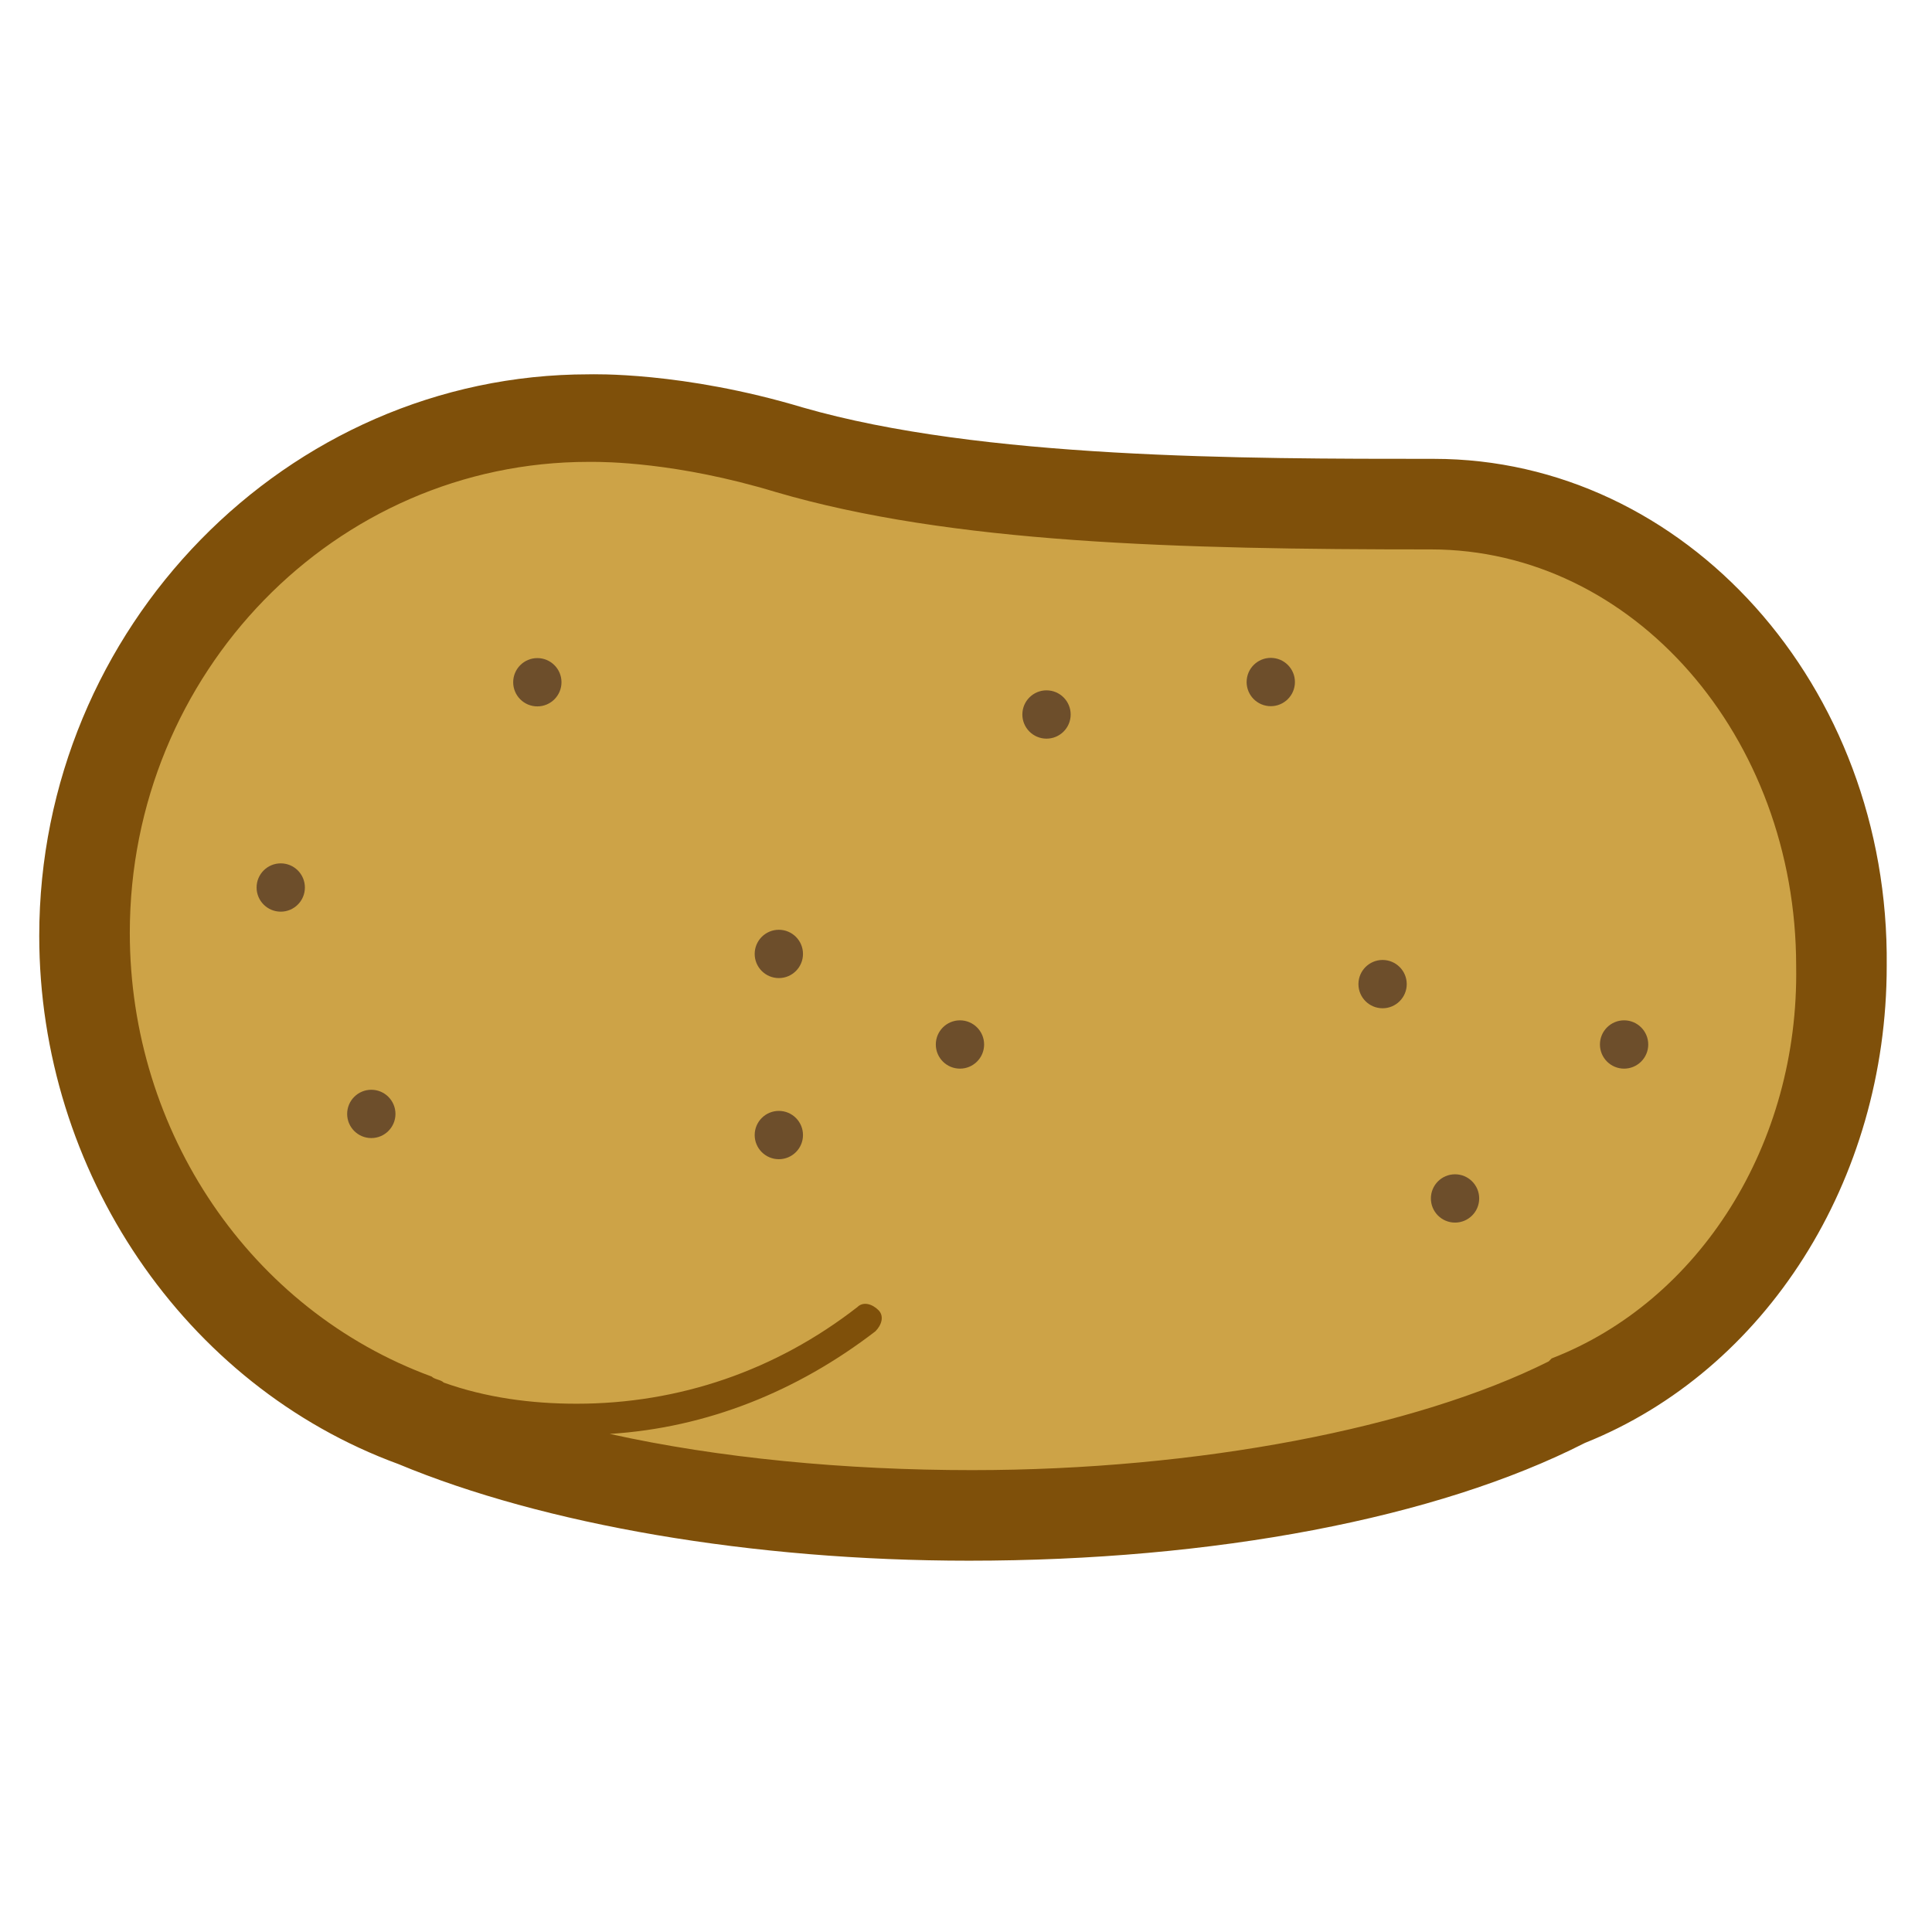
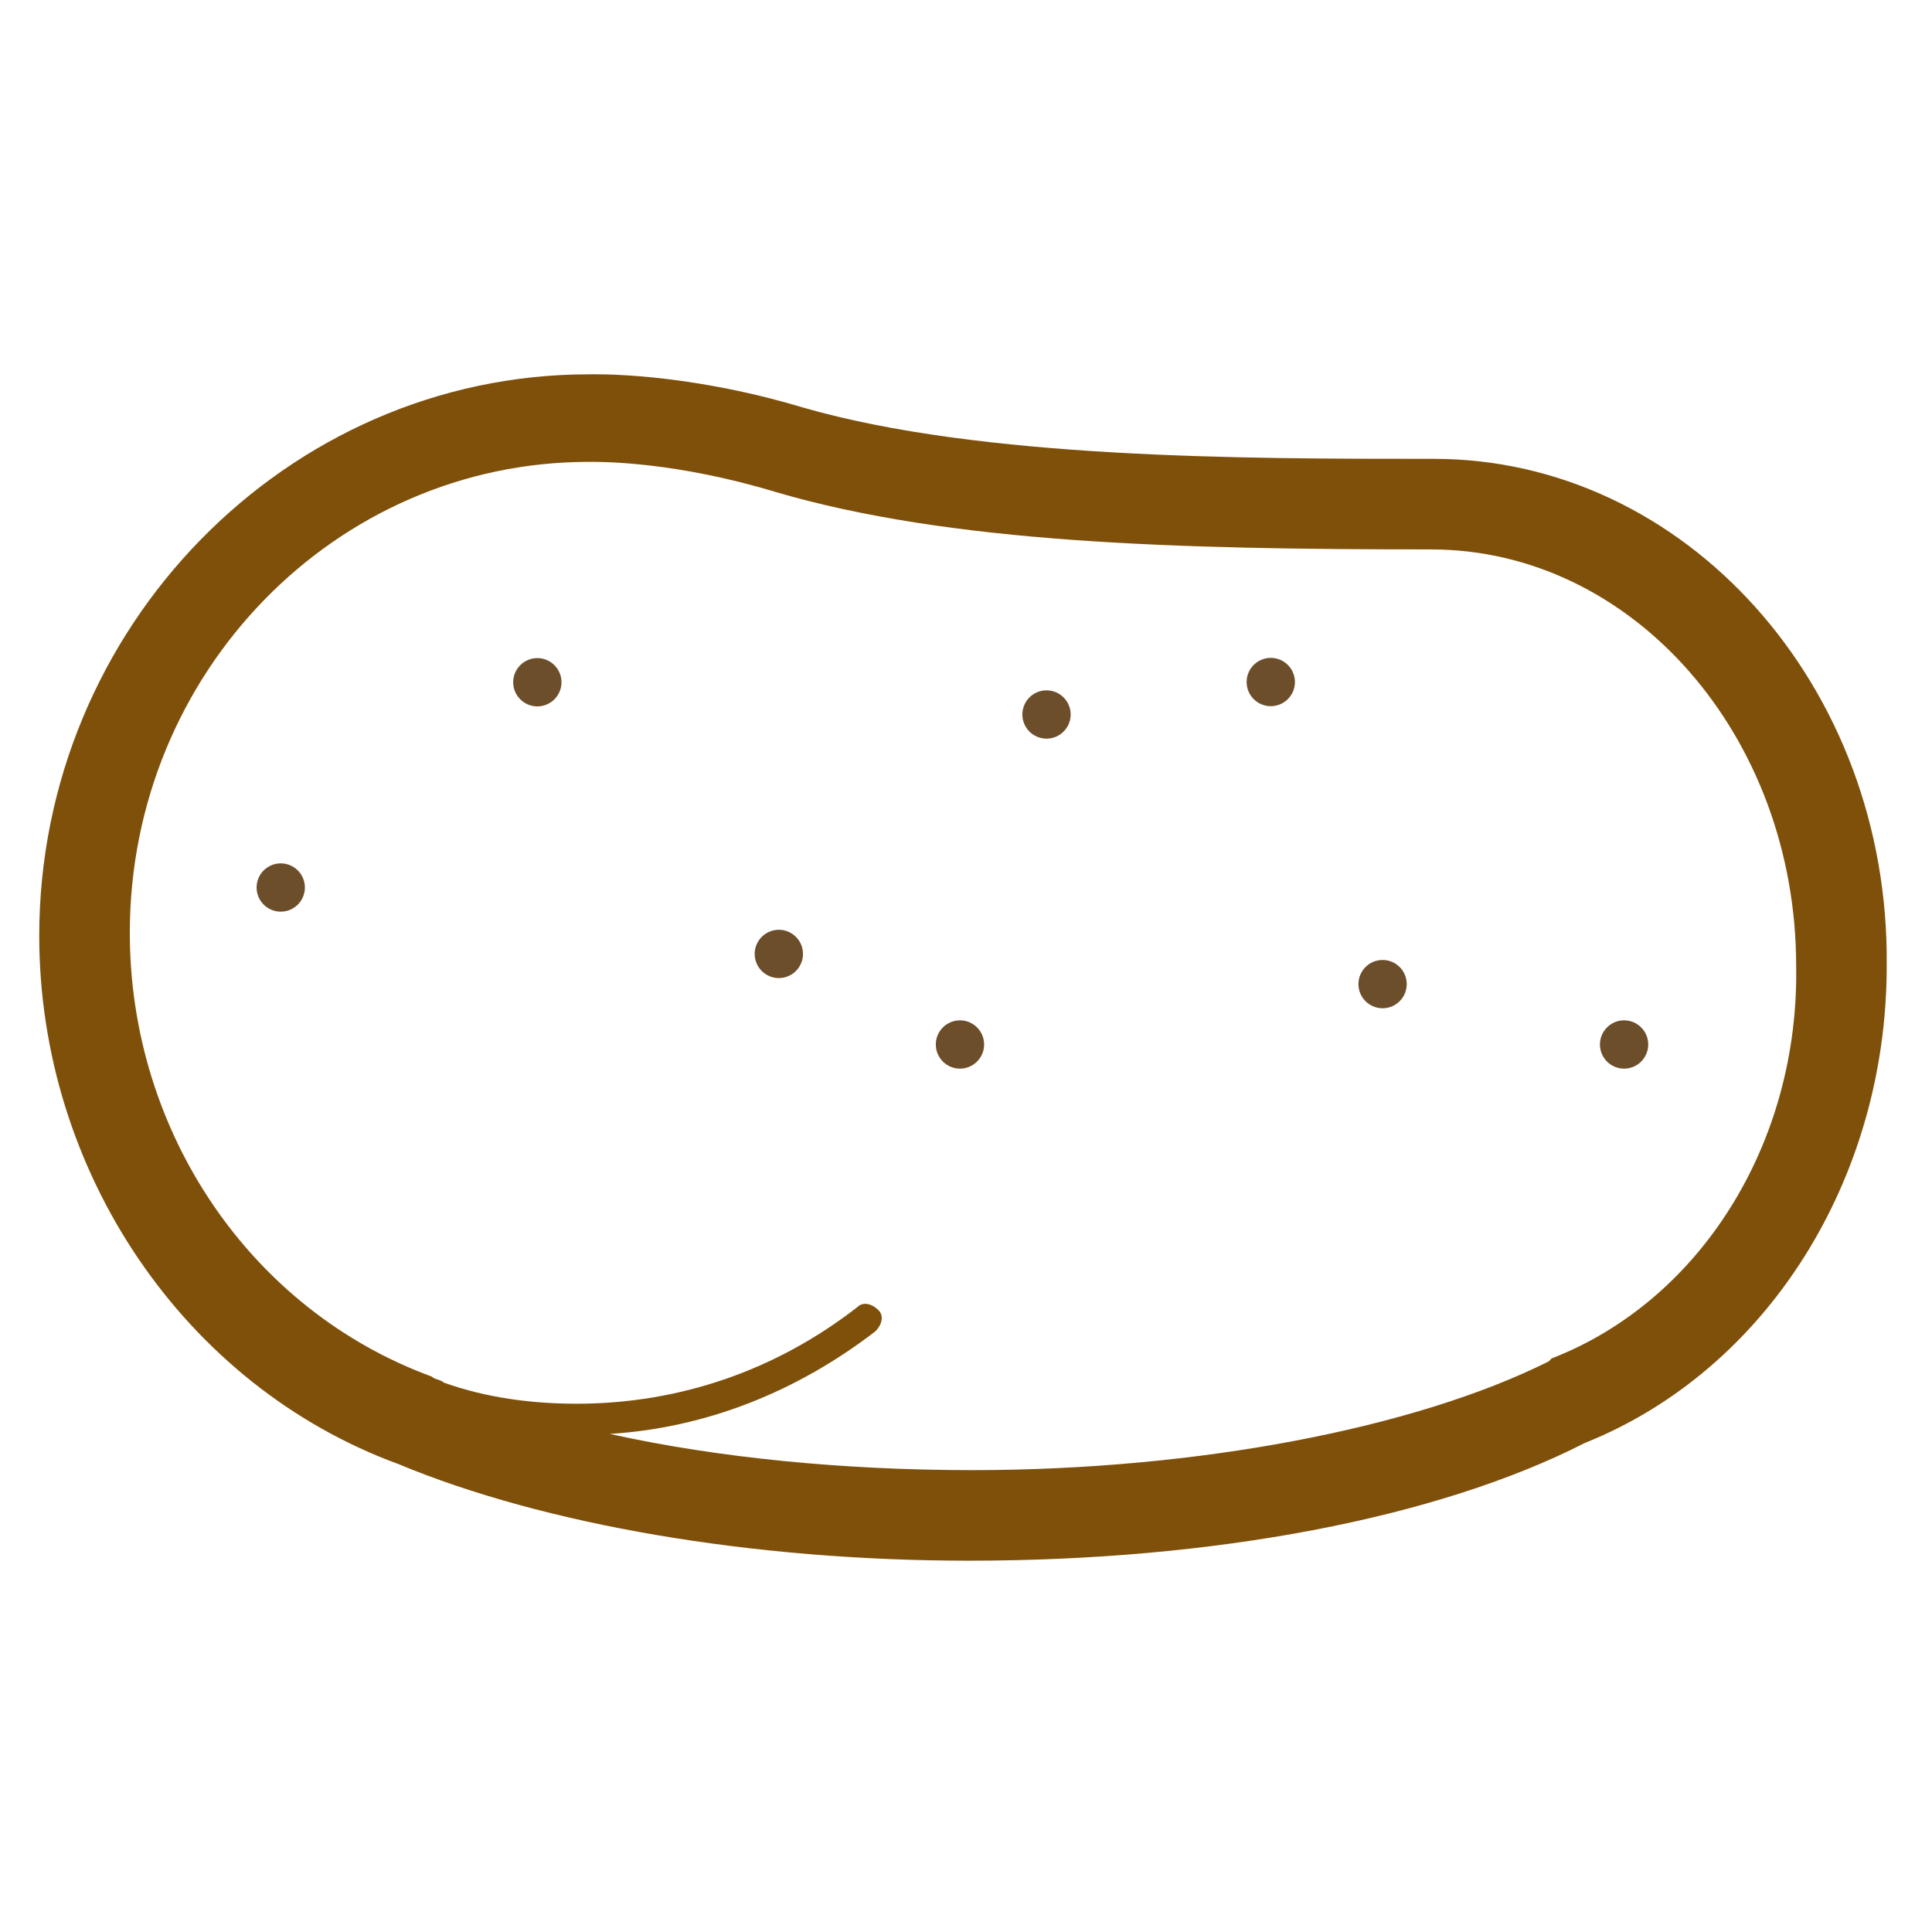
<svg xmlns="http://www.w3.org/2000/svg" version="1.1" id="Layer_1" x="0px" y="0px" viewBox="0 0 64 64" style="enable-background:new 0 0 64 64;" xml:space="preserve">
  <style type="text/css">
	.st0{display:none;}
	.st1{display:inline;fill:#D1A982;}
	.st2{display:inline;}
	.st3{fill:#AFD048;stroke:#6B9311;stroke-width:3;stroke-miterlimit:10;}
	.st4{fill:none;stroke:#6B9311;stroke-miterlimit:10;}
	.st5{fill:#AFD048;}
	.st6{fill:#F40000;stroke:#BA0D0D;stroke-width:3;stroke-miterlimit:10;}
	.st7{fill:none;stroke:#FFFFFF;stroke-linecap:round;stroke-linejoin:round;stroke-miterlimit:10;}
	.st8{fill:#CDA347;stroke:#A2690C;stroke-width:3;stroke-miterlimit:10;}
	.st9{fill:#A2CC62;}
	.st10{fill:#68664C;stroke:#522B25;stroke-width:3;stroke-linecap:round;stroke-linejoin:round;stroke-miterlimit:10;}
	.st11{fill:#B63E34;stroke:#522B25;stroke-width:3;stroke-miterlimit:10;}
	.st12{fill:#ADD481;}
	.st13{fill:#68664C;}
	.st14{fill:#593156;stroke:#331E31;stroke-width:3;stroke-miterlimit:10;}
	.st15{fill:none;stroke:#FFFFFF;stroke-linecap:round;stroke-miterlimit:10;}
	.st16{fill:#22B573;stroke:#184C28;stroke-width:3;stroke-linecap:round;stroke-linejoin:round;stroke-miterlimit:10;}
	.st17{fill:#EE0000;}
	.st18{fill:#9A0601;}
	.st19{fill:#EE0000;stroke:#9A0601;stroke-linecap:round;stroke-linejoin:round;stroke-miterlimit:10;}
	.st20{fill:#FFFFFF;}
	.st21{clip-path:url(#SVGID_2_);}
	.st22{fill:#00FFFF;}
	.st23{fill:#456A0A;}
	.st24{fill:#183300;}
	.st25{fill:#88A501;}
	.st26{fill:#3B6700;}
	.st27{fill:#FC4100;}
	.st28{fill:#9F0500;}
	.st29{fill:none;stroke:#6B9311;stroke-width:3;stroke-linecap:round;stroke-miterlimit:10;}
	.st30{fill:#6B9311;}
	.st31{fill:#593156;}
	.st32{fill:#331E31;}
	.st33{fill:#AFD048;stroke:#6B9311;stroke-width:3;stroke-linecap:round;stroke-linejoin:round;stroke-miterlimit:10;}
	.st34{fill:none;stroke:#6B9311;stroke-linejoin:round;stroke-miterlimit:10;}
	.st35{fill:#B63E34;stroke:#522B25;stroke-miterlimit:10;}
	.st36{fill:none;stroke:#522B25;stroke-miterlimit:10;}
	.st37{fill:none;stroke:#522B25;stroke-width:3;stroke-miterlimit:10;}
	.st38{fill:#B63E34;}
	.st39{fill:#522B25;}
	.st40{fill:none;stroke:#40760E;stroke-width:3;stroke-linecap:round;stroke-linejoin:round;stroke-miterlimit:10;}
	.st41{fill:none;stroke:#40760E;stroke-linecap:round;stroke-linejoin:round;stroke-miterlimit:10;}
	.st42{fill:#A2CC62;stroke:#40760E;stroke-width:3;stroke-linecap:round;stroke-linejoin:round;stroke-miterlimit:10;}
	.st43{fill:#A2CC62;stroke:#40760E;stroke-linecap:round;stroke-linejoin:round;stroke-miterlimit:10;}
	.st44{fill:#9EC161;}
	.st45{fill:#40760E;}
	.st46{fill:#AFD048;stroke:#6B9311;stroke-width:3;stroke-linejoin:round;stroke-miterlimit:10;}
	.st47{fill:#663965;}
	.st48{fill:#9D610B;}
	.st49{fill:none;stroke:#A2690C;stroke-linecap:round;stroke-miterlimit:10;}
	.st50{fill:#6D4E2B;}
	.st51{fill:#CDA347;}
	.st52{fill:#7F500A;}
	.st53{fill:#F40000;stroke:#BA0D0D;stroke-miterlimit:10;}
	.st54{fill:#F40000;stroke:#B63E34;stroke-width:3;stroke-miterlimit:10;}
	.st55{fill:#F40000;stroke:#B63E34;stroke-miterlimit:10;}
	.st56{fill:#F40000;}
	.st57{fill:#990D0D;}
	.st58{fill:#B94850;stroke:#6C0A04;stroke-width:3;stroke-miterlimit:10;}
	.st59{fill:#CE8645;stroke:#CE8645;stroke-width:0.5;stroke-miterlimit:10;}
	.st60{fill:#6C0A04;stroke:#6C0A04;stroke-width:0.5;stroke-miterlimit:10;}
	.st61{fill:none;stroke:#6C0A04;stroke-linecap:round;stroke-miterlimit:10;}
	.st62{fill:#B94850;}
	.st63{fill:#CE8645;}
	.st64{fill:#6C0A04;}
	.st65{fill:#8C4F6F;}
	.st66{fill:#E7C456;}
	.st67{fill:#391A26;}
	.st68{fill:#E7C456;stroke:#AC5E17;stroke-width:3;stroke-miterlimit:10;}
	.st69{fill:#4F250E;stroke:#4F250E;stroke-width:0.5;stroke-miterlimit:10;}
	.st70{fill:none;stroke:#AC5E17;stroke-linecap:round;stroke-miterlimit:10;}
	.st71{fill:#4F250E;}
	.st72{fill:#995116;}
</style>
  <g class="st0">
    <rect x="-444.2" y="-789.8" class="st1" width="919.6" height="2155.1" />
-     <path class="st2" d="M475-789.3v2154.1h-918.6V-789.3H475 M476-790.3h-920.6v2156.1H476V-790.3L476-790.3z" />
  </g>
-   <path class="st51" d="M47.5,16.7c7.5,0,13.6,6.9,13.6,15.3c0,6.7-3.8,12.3-9.1,14.4c-4.5,2.3-11.7,3.7-19.8,3.7  c-7.3,0-13.9-1.2-18.4-3.1c-6.4-2.4-11-8.7-11-16.1c0-9.5,7.5-17.1,16.7-17.1c0,0,2.8-0.1,6.6,1.1C32,16.6,40.1,16.7,47.5,16.7z" />
  <path class="st52" d="M47.5,15.2c-6.3,0-15,0-20.9-1.7c-4-1.2-7-1.1-7.1-1.1c-10,0-18.2,8.4-18.2,18.6c0,7.8,4.8,14.9,11.9,17.5  c4.8,2,11.7,3.2,18.9,3.2c8.1,0,15.5-1.4,20.4-3.9c6-2.4,10-8.7,10-15.8C62.6,22.7,55.8,15.2,47.5,15.2z M51.4,45l-0.1,0.1  c-4.4,2.2-11.6,3.6-19.1,3.6c-4.2,0-8.4-0.4-12-1.2c3.2-0.2,6.2-1.4,8.8-3.4c0.2-0.2,0.3-0.5,0.1-0.7c-0.2-0.2-0.5-0.3-0.7-0.1  c-2.7,2.1-5.9,3.2-9.3,3.2c-1.5,0-3-0.2-4.4-0.7c-0.1-0.1-0.3-0.1-0.4-0.2c-6-2.2-10-8.1-10-14.7c0-8.6,6.8-15.6,15.2-15.6  c0,0,0,0,0.1,0c0.4,0,2.8,0,6.1,1c5.8,1.7,13.3,1.9,21.7,1.9c6.7,0,12.1,6.2,12.1,13.8C59.6,37.9,56.3,43.1,51.4,45z" />
-   <circle class="st50" cx="25.8" cy="37.6" r="0.8" />
  <circle class="st50" cx="25.8" cy="31.6" r="0.8" />
  <circle class="st50" cx="17.8" cy="22.6" r="0.8" />
  <circle class="st50" cx="31.8" cy="34.6" r="0.8" />
  <ellipse transform="matrix(0.101 -0.995 0.995 0.101 7.591 55.702)" class="st50" cx="34.6" cy="23.7" rx="0.8" ry="0.8" />
  <ellipse transform="matrix(0.101 -0.995 0.995 0.101 15.357 62.2)" class="st50" cx="42.1" cy="22.6" rx="0.8" ry="0.8" />
-   <circle class="st50" cx="48.2" cy="39.7" r="0.8" />
  <circle class="st50" cx="45.8" cy="32.6" r="0.8" />
  <circle class="st50" cx="53.8" cy="34.6" r="0.8" />
  <circle class="st50" cx="9.3" cy="29.4" r="0.8" />
-   <circle class="st50" cx="12.3" cy="36.9" r="0.8" />
</svg>